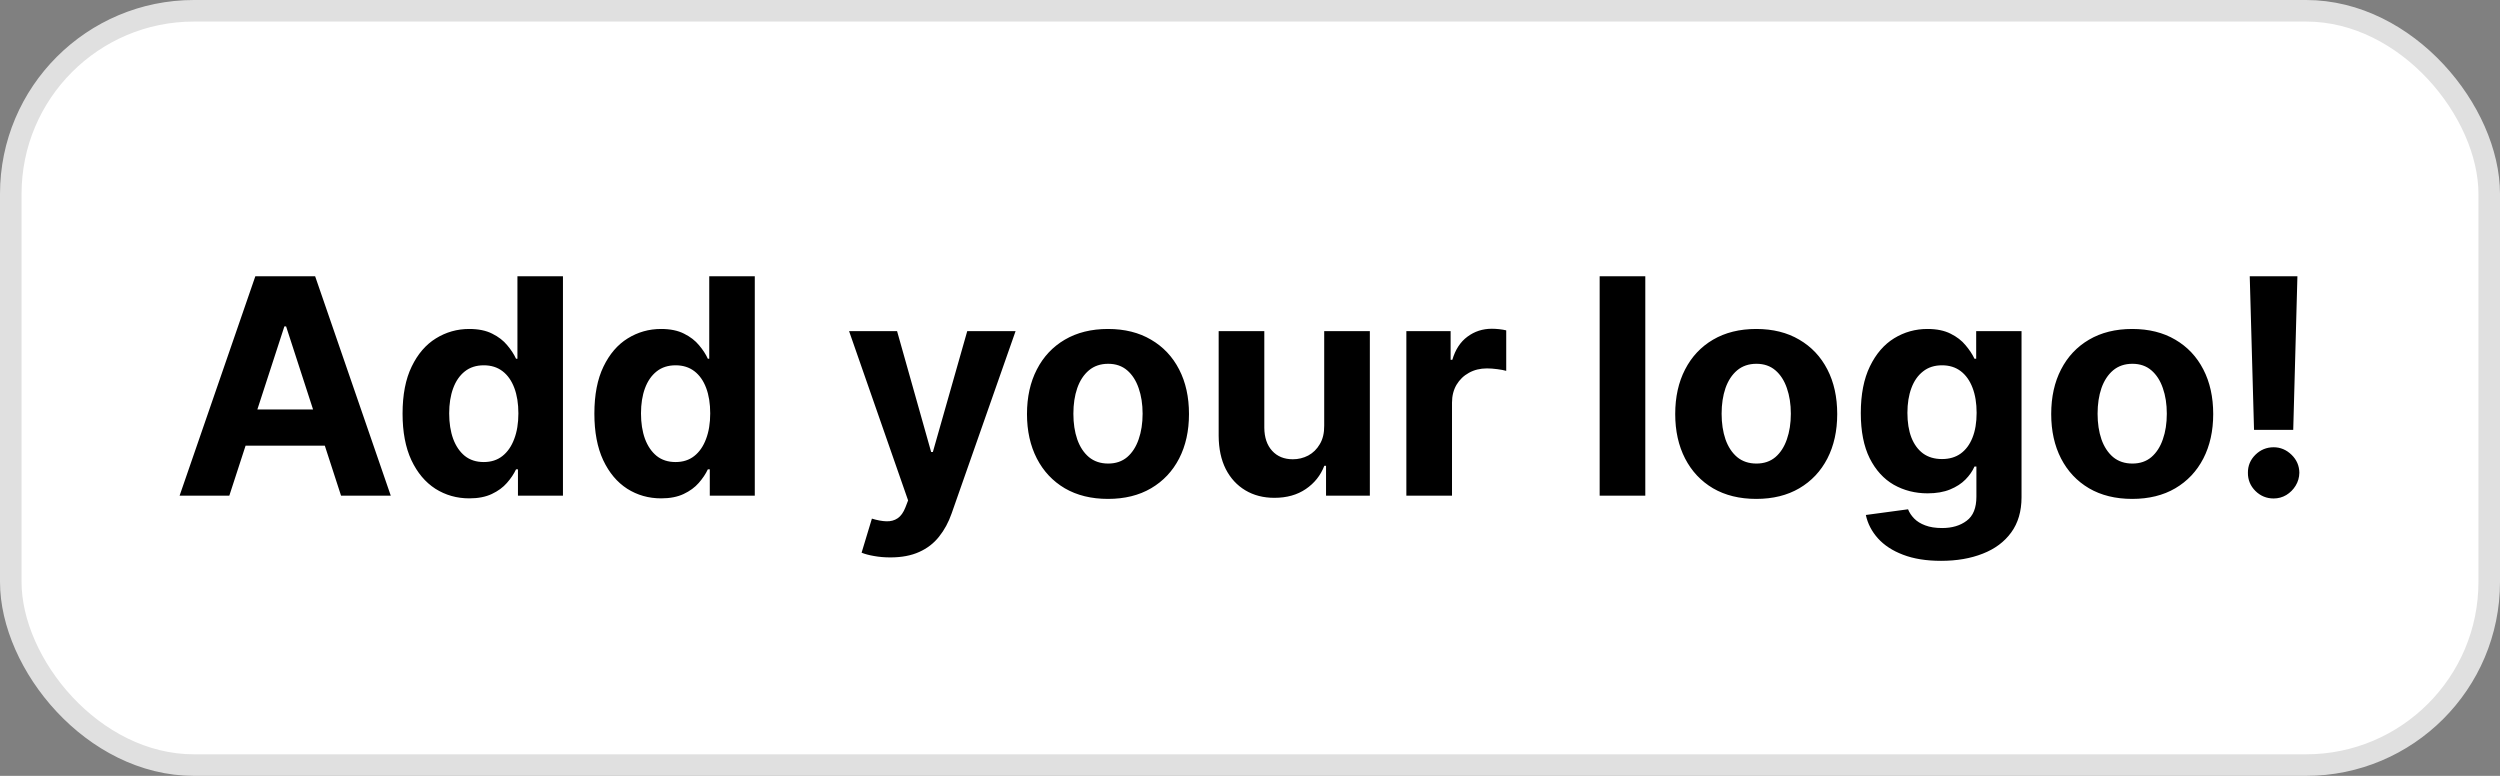
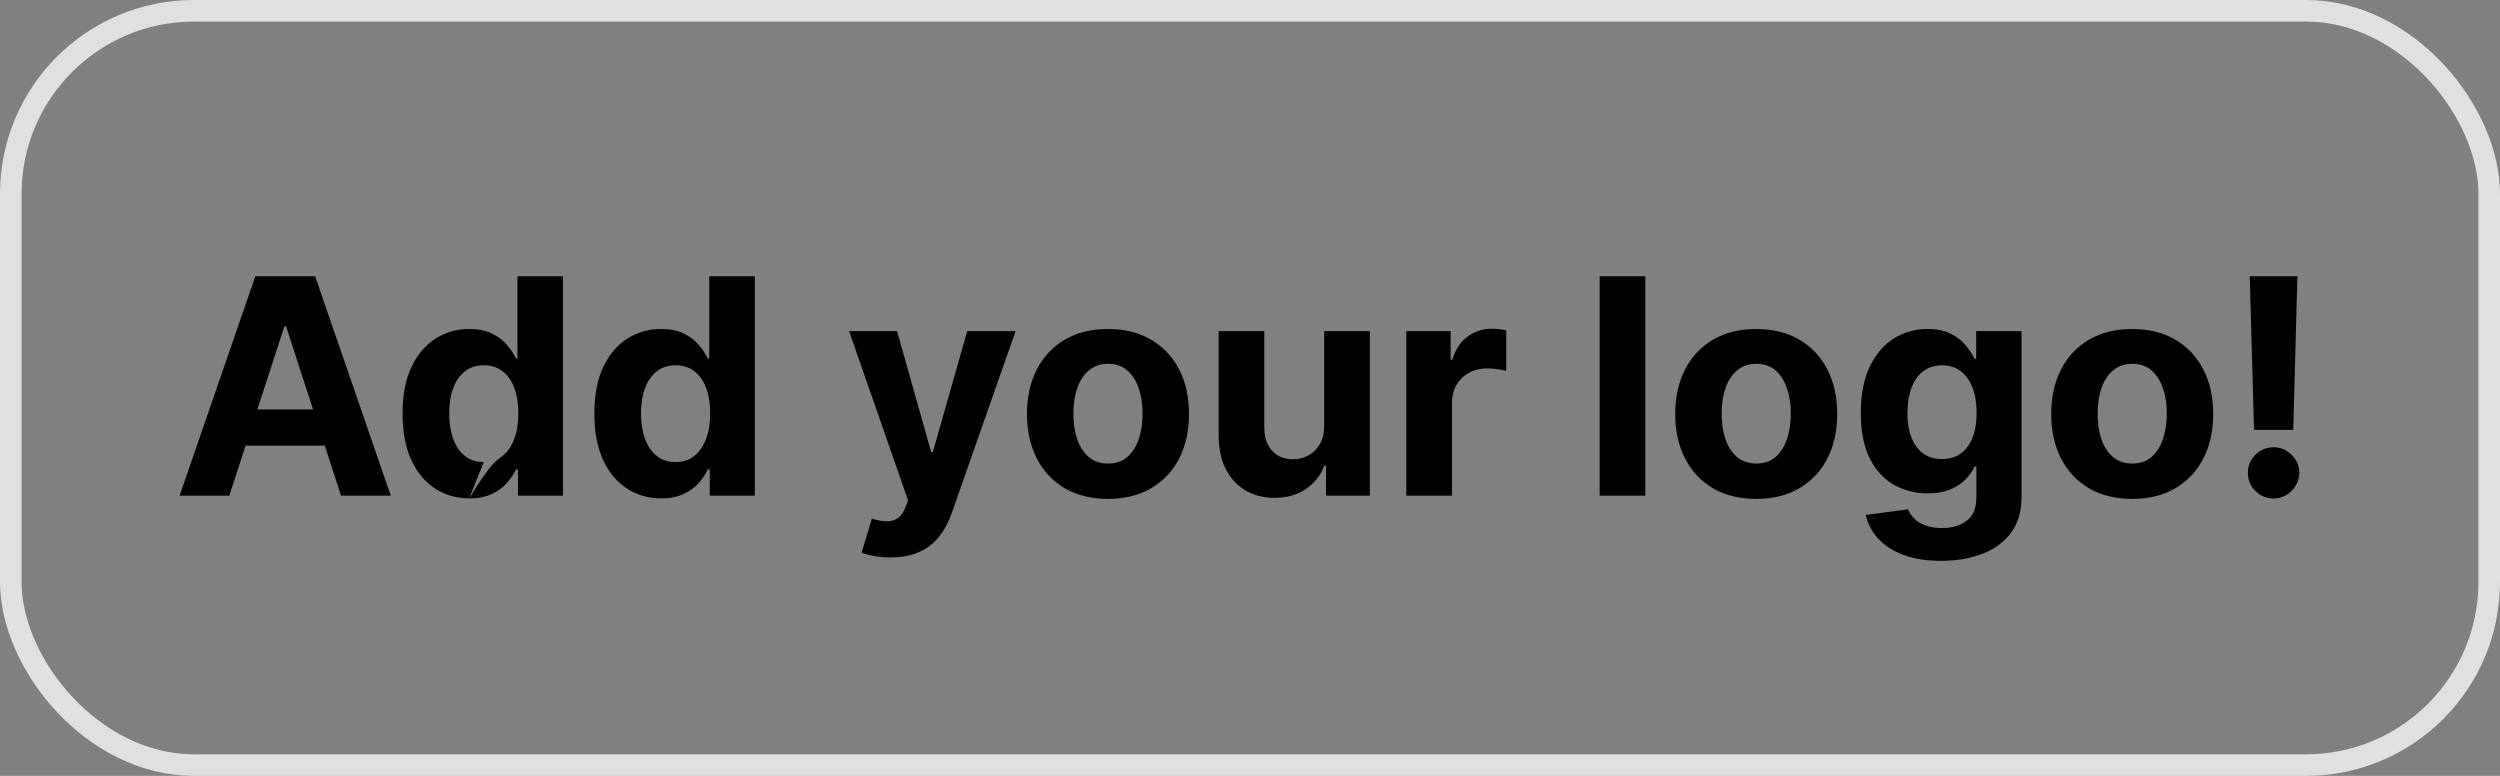
<svg xmlns="http://www.w3.org/2000/svg" width="116" height="36" viewBox="0 0 116 36" fill="none">
  <rect x="0" y="0" width="116" height="36" fill="#808080" stroke="none" />
-   <rect x="0.5" y="0.5" width="115" height="35" rx="8.5" fill="white" />
  <rect x="0.5" y="0.5" width="115" height="35" rx="8.5" stroke="#E0E0E0" />
-   <path d="M10.64 23H8.333L11.848 12.818H14.622L18.132 23H15.825L13.275 15.145H13.195L10.64 23ZM10.496 18.998H15.945V20.678H10.496V18.998ZM21.776 23.124C21.196 23.124 20.671 22.975 20.2 22.677C19.733 22.375 19.362 21.933 19.087 21.349C18.815 20.763 18.679 20.044 18.679 19.192C18.679 18.317 18.82 17.589 19.102 17.009C19.383 16.426 19.758 15.99 20.225 15.702C20.696 15.41 21.211 15.264 21.771 15.264C22.199 15.264 22.555 15.337 22.84 15.483C23.129 15.626 23.361 15.805 23.536 16.02C23.715 16.232 23.851 16.441 23.944 16.646H24.009V12.818H26.121V23H24.033V21.777H23.944C23.845 21.989 23.704 22.2 23.521 22.408C23.342 22.614 23.109 22.785 22.82 22.921C22.535 23.056 22.187 23.124 21.776 23.124ZM22.447 21.439C22.789 21.439 23.077 21.346 23.312 21.16C23.551 20.972 23.733 20.708 23.859 20.37C23.989 20.032 24.053 19.636 24.053 19.182C24.053 18.728 23.99 18.333 23.864 17.999C23.738 17.664 23.556 17.405 23.317 17.223C23.079 17.041 22.789 16.95 22.447 16.95C22.099 16.95 21.806 17.044 21.567 17.233C21.329 17.422 21.148 17.684 21.026 18.018C20.903 18.353 20.842 18.741 20.842 19.182C20.842 19.626 20.903 20.019 21.026 20.36C21.151 20.698 21.332 20.963 21.567 21.155C21.806 21.345 22.099 21.439 22.447 21.439ZM30.677 23.124C30.097 23.124 29.571 22.975 29.101 22.677C28.633 22.375 28.262 21.933 27.987 21.349C27.715 20.763 27.579 20.044 27.579 19.192C27.579 18.317 27.72 17.589 28.002 17.009C28.284 16.426 28.658 15.99 29.125 15.702C29.596 15.41 30.112 15.264 30.672 15.264C31.099 15.264 31.456 15.337 31.741 15.483C32.029 15.626 32.261 15.805 32.437 16.02C32.616 16.232 32.752 16.441 32.844 16.646H32.909V12.818H35.022V23H32.934V21.777H32.844C32.745 21.989 32.604 22.2 32.422 22.408C32.243 22.614 32.009 22.785 31.721 22.921C31.436 23.056 31.088 23.124 30.677 23.124ZM31.348 21.439C31.689 21.439 31.978 21.346 32.213 21.16C32.452 20.972 32.634 20.708 32.76 20.37C32.889 20.032 32.954 19.636 32.954 19.182C32.954 18.728 32.891 18.333 32.765 17.999C32.639 17.664 32.456 17.405 32.218 17.223C31.979 17.041 31.689 16.95 31.348 16.95C31 16.95 30.706 17.044 30.468 17.233C30.229 17.422 30.049 17.684 29.926 18.018C29.803 18.353 29.742 18.741 29.742 19.182C29.742 19.626 29.803 20.019 29.926 20.36C30.052 20.698 30.233 20.963 30.468 21.155C30.706 21.345 31 21.439 31.348 21.439ZM41.311 25.864C41.042 25.864 40.791 25.842 40.555 25.799C40.323 25.759 40.131 25.708 39.978 25.645L40.456 24.064C40.704 24.14 40.928 24.182 41.127 24.188C41.329 24.195 41.503 24.148 41.649 24.049C41.798 23.95 41.919 23.78 42.012 23.542L42.136 23.219L39.397 15.364H41.624L43.205 20.972H43.285L44.88 15.364H47.123L44.155 23.825C44.012 24.236 43.818 24.594 43.573 24.899C43.331 25.207 43.024 25.444 42.653 25.61C42.282 25.779 41.835 25.864 41.311 25.864ZM51.411 23.149C50.638 23.149 49.971 22.985 49.407 22.657C48.847 22.326 48.414 21.865 48.11 21.275C47.805 20.682 47.652 19.994 47.652 19.212C47.652 18.423 47.805 17.733 48.11 17.143C48.414 16.55 48.847 16.09 49.407 15.761C49.971 15.43 50.638 15.264 51.411 15.264C52.183 15.264 52.849 15.43 53.409 15.761C53.973 16.09 54.407 16.55 54.712 17.143C55.017 17.733 55.169 18.423 55.169 19.212C55.169 19.994 55.017 20.682 54.712 21.275C54.407 21.865 53.973 22.326 53.409 22.657C52.849 22.985 52.183 23.149 51.411 23.149ZM51.421 21.509C51.772 21.509 52.065 21.409 52.301 21.21C52.536 21.008 52.713 20.733 52.833 20.385C52.955 20.037 53.017 19.641 53.017 19.197C53.017 18.753 52.955 18.357 52.833 18.009C52.713 17.66 52.536 17.385 52.301 17.183C52.065 16.981 51.772 16.88 51.421 16.88C51.066 16.88 50.768 16.981 50.526 17.183C50.287 17.385 50.106 17.66 49.984 18.009C49.864 18.357 49.805 18.753 49.805 19.197C49.805 19.641 49.864 20.037 49.984 20.385C50.106 20.733 50.287 21.008 50.526 21.21C50.768 21.409 51.066 21.509 51.421 21.509ZM61.443 19.749V15.364H63.561V23H61.528V21.613H61.448C61.276 22.06 60.989 22.42 60.588 22.692C60.191 22.963 59.705 23.099 59.132 23.099C58.621 23.099 58.172 22.983 57.784 22.751C57.397 22.519 57.093 22.19 56.874 21.762C56.659 21.334 56.55 20.822 56.546 20.226V15.364H58.664V19.848C58.668 20.299 58.788 20.655 59.027 20.917C59.266 21.179 59.586 21.31 59.987 21.31C60.242 21.31 60.48 21.252 60.703 21.136C60.925 21.016 61.104 20.841 61.239 20.609C61.379 20.377 61.447 20.09 61.443 19.749ZM65.255 23V15.364H67.309V16.696H67.388C67.527 16.222 67.761 15.864 68.089 15.622C68.417 15.377 68.795 15.254 69.223 15.254C69.329 15.254 69.443 15.261 69.566 15.274C69.688 15.287 69.796 15.306 69.889 15.329V17.208C69.789 17.178 69.652 17.152 69.476 17.129C69.3 17.105 69.14 17.094 68.994 17.094C68.682 17.094 68.404 17.162 68.159 17.298C67.917 17.43 67.725 17.616 67.582 17.854C67.443 18.093 67.373 18.368 67.373 18.68V23H65.255ZM76.342 12.818V23H74.224V12.818H76.342ZM81.489 23.149C80.717 23.149 80.049 22.985 79.485 22.657C78.925 22.326 78.493 21.865 78.188 21.275C77.883 20.682 77.73 19.994 77.73 19.212C77.73 18.423 77.883 17.733 78.188 17.143C78.493 16.55 78.925 16.09 79.485 15.761C80.049 15.43 80.717 15.264 81.489 15.264C82.261 15.264 82.927 15.43 83.487 15.761C84.051 16.09 84.485 16.55 84.79 17.143C85.095 17.733 85.247 18.423 85.247 19.212C85.247 19.994 85.095 20.682 84.79 21.275C84.485 21.865 84.051 22.326 83.487 22.657C82.927 22.985 82.261 23.149 81.489 23.149ZM81.499 21.509C81.85 21.509 82.143 21.409 82.379 21.21C82.614 21.008 82.791 20.733 82.911 20.385C83.033 20.037 83.095 19.641 83.095 19.197C83.095 18.753 83.033 18.357 82.911 18.009C82.791 17.66 82.614 17.385 82.379 17.183C82.143 16.981 81.85 16.88 81.499 16.88C81.144 16.88 80.846 16.981 80.604 17.183C80.365 17.385 80.185 17.66 80.062 18.009C79.943 18.357 79.883 18.753 79.883 19.197C79.883 19.641 79.943 20.037 80.062 20.385C80.185 20.733 80.365 21.008 80.604 21.21C80.846 21.409 81.144 21.509 81.499 21.509ZM90.065 26.023C89.379 26.023 88.79 25.928 88.3 25.739C87.813 25.554 87.425 25.3 87.136 24.979C86.848 24.657 86.661 24.296 86.575 23.895L88.534 23.631C88.593 23.784 88.688 23.926 88.817 24.059C88.946 24.192 89.117 24.298 89.329 24.377C89.544 24.46 89.806 24.501 90.115 24.501C90.575 24.501 90.955 24.389 91.253 24.163C91.555 23.941 91.705 23.568 91.705 23.045V21.648H91.616C91.523 21.86 91.384 22.06 91.198 22.249C91.013 22.438 90.774 22.592 90.482 22.712C90.191 22.831 89.843 22.891 89.438 22.891C88.865 22.891 88.343 22.758 87.872 22.493C87.405 22.224 87.032 21.815 86.754 21.265C86.479 20.711 86.341 20.012 86.341 19.167C86.341 18.302 86.482 17.579 86.764 16.999C87.045 16.419 87.42 15.985 87.887 15.697C88.358 15.408 88.873 15.264 89.433 15.264C89.861 15.264 90.219 15.337 90.507 15.483C90.796 15.626 91.028 15.805 91.203 16.02C91.382 16.232 91.52 16.441 91.616 16.646H91.695V15.364H93.799V23.075C93.799 23.724 93.639 24.268 93.321 24.705C93.003 25.143 92.562 25.471 91.999 25.69C91.439 25.912 90.794 26.023 90.065 26.023ZM90.11 21.3C90.451 21.3 90.739 21.215 90.975 21.046C91.213 20.874 91.395 20.629 91.522 20.31C91.651 19.989 91.715 19.604 91.715 19.157C91.715 18.709 91.652 18.322 91.526 17.994C91.4 17.662 91.218 17.405 90.98 17.223C90.741 17.041 90.451 16.95 90.11 16.95C89.761 16.95 89.468 17.044 89.23 17.233C88.991 17.419 88.81 17.677 88.688 18.009C88.565 18.34 88.504 18.723 88.504 19.157C88.504 19.598 88.565 19.979 88.688 20.3C88.814 20.619 88.994 20.866 89.23 21.041C89.468 21.213 89.761 21.3 90.11 21.3ZM98.934 23.149C98.162 23.149 97.494 22.985 96.931 22.657C96.37 22.326 95.938 21.865 95.633 21.275C95.328 20.682 95.176 19.994 95.176 19.212C95.176 18.423 95.328 17.733 95.633 17.143C95.938 16.55 96.37 16.09 96.931 15.761C97.494 15.43 98.162 15.264 98.934 15.264C99.706 15.264 100.373 15.43 100.933 15.761C101.496 16.09 101.93 16.55 102.235 17.143C102.54 17.733 102.693 18.423 102.693 19.212C102.693 19.994 102.54 20.682 102.235 21.275C101.93 21.865 101.496 22.326 100.933 22.657C100.373 22.985 99.706 23.149 98.934 23.149ZM98.944 21.509C99.295 21.509 99.589 21.409 99.824 21.21C100.059 21.008 100.237 20.733 100.356 20.385C100.479 20.037 100.54 19.641 100.54 19.197C100.54 18.753 100.479 18.357 100.356 18.009C100.237 17.66 100.059 17.385 99.824 17.183C99.589 16.981 99.295 16.88 98.944 16.88C98.589 16.88 98.291 16.981 98.049 17.183C97.811 17.385 97.63 17.66 97.507 18.009C97.388 18.357 97.328 18.753 97.328 19.197C97.328 19.641 97.388 20.037 97.507 20.385C97.63 20.733 97.811 21.008 98.049 21.21C98.291 21.409 98.589 21.509 98.944 21.509ZM106.6 12.818L106.406 19.947H104.587L104.388 12.818H106.6ZM105.497 23.129C105.169 23.129 104.887 23.013 104.651 22.781C104.416 22.546 104.3 22.264 104.303 21.936C104.3 21.611 104.416 21.333 104.651 21.101C104.887 20.869 105.169 20.753 105.497 20.753C105.811 20.753 106.088 20.869 106.327 21.101C106.566 21.333 106.686 21.611 106.69 21.936C106.686 22.155 106.628 22.355 106.516 22.538C106.406 22.717 106.262 22.861 106.083 22.97C105.904 23.076 105.709 23.129 105.497 23.129Z" fill="black" />
+   <path d="M10.64 23H8.333L11.848 12.818H14.622L18.132 23H15.825L13.275 15.145H13.195L10.64 23ZM10.496 18.998H15.945V20.678H10.496V18.998ZM21.776 23.124C21.196 23.124 20.671 22.975 20.2 22.677C19.733 22.375 19.362 21.933 19.087 21.349C18.815 20.763 18.679 20.044 18.679 19.192C18.679 18.317 18.82 17.589 19.102 17.009C19.383 16.426 19.758 15.99 20.225 15.702C20.696 15.41 21.211 15.264 21.771 15.264C22.199 15.264 22.555 15.337 22.84 15.483C23.129 15.626 23.361 15.805 23.536 16.02C23.715 16.232 23.851 16.441 23.944 16.646H24.009V12.818H26.121V23H24.033V21.777H23.944C23.845 21.989 23.704 22.2 23.521 22.408C23.342 22.614 23.109 22.785 22.82 22.921C22.535 23.056 22.187 23.124 21.776 23.124ZC22.789 21.439 23.077 21.346 23.312 21.16C23.551 20.972 23.733 20.708 23.859 20.37C23.989 20.032 24.053 19.636 24.053 19.182C24.053 18.728 23.99 18.333 23.864 17.999C23.738 17.664 23.556 17.405 23.317 17.223C23.079 17.041 22.789 16.95 22.447 16.95C22.099 16.95 21.806 17.044 21.567 17.233C21.329 17.422 21.148 17.684 21.026 18.018C20.903 18.353 20.842 18.741 20.842 19.182C20.842 19.626 20.903 20.019 21.026 20.36C21.151 20.698 21.332 20.963 21.567 21.155C21.806 21.345 22.099 21.439 22.447 21.439ZM30.677 23.124C30.097 23.124 29.571 22.975 29.101 22.677C28.633 22.375 28.262 21.933 27.987 21.349C27.715 20.763 27.579 20.044 27.579 19.192C27.579 18.317 27.72 17.589 28.002 17.009C28.284 16.426 28.658 15.99 29.125 15.702C29.596 15.41 30.112 15.264 30.672 15.264C31.099 15.264 31.456 15.337 31.741 15.483C32.029 15.626 32.261 15.805 32.437 16.02C32.616 16.232 32.752 16.441 32.844 16.646H32.909V12.818H35.022V23H32.934V21.777H32.844C32.745 21.989 32.604 22.2 32.422 22.408C32.243 22.614 32.009 22.785 31.721 22.921C31.436 23.056 31.088 23.124 30.677 23.124ZM31.348 21.439C31.689 21.439 31.978 21.346 32.213 21.16C32.452 20.972 32.634 20.708 32.76 20.37C32.889 20.032 32.954 19.636 32.954 19.182C32.954 18.728 32.891 18.333 32.765 17.999C32.639 17.664 32.456 17.405 32.218 17.223C31.979 17.041 31.689 16.95 31.348 16.95C31 16.95 30.706 17.044 30.468 17.233C30.229 17.422 30.049 17.684 29.926 18.018C29.803 18.353 29.742 18.741 29.742 19.182C29.742 19.626 29.803 20.019 29.926 20.36C30.052 20.698 30.233 20.963 30.468 21.155C30.706 21.345 31 21.439 31.348 21.439ZM41.311 25.864C41.042 25.864 40.791 25.842 40.555 25.799C40.323 25.759 40.131 25.708 39.978 25.645L40.456 24.064C40.704 24.14 40.928 24.182 41.127 24.188C41.329 24.195 41.503 24.148 41.649 24.049C41.798 23.95 41.919 23.78 42.012 23.542L42.136 23.219L39.397 15.364H41.624L43.205 20.972H43.285L44.88 15.364H47.123L44.155 23.825C44.012 24.236 43.818 24.594 43.573 24.899C43.331 25.207 43.024 25.444 42.653 25.61C42.282 25.779 41.835 25.864 41.311 25.864ZM51.411 23.149C50.638 23.149 49.971 22.985 49.407 22.657C48.847 22.326 48.414 21.865 48.11 21.275C47.805 20.682 47.652 19.994 47.652 19.212C47.652 18.423 47.805 17.733 48.11 17.143C48.414 16.55 48.847 16.09 49.407 15.761C49.971 15.43 50.638 15.264 51.411 15.264C52.183 15.264 52.849 15.43 53.409 15.761C53.973 16.09 54.407 16.55 54.712 17.143C55.017 17.733 55.169 18.423 55.169 19.212C55.169 19.994 55.017 20.682 54.712 21.275C54.407 21.865 53.973 22.326 53.409 22.657C52.849 22.985 52.183 23.149 51.411 23.149ZM51.421 21.509C51.772 21.509 52.065 21.409 52.301 21.21C52.536 21.008 52.713 20.733 52.833 20.385C52.955 20.037 53.017 19.641 53.017 19.197C53.017 18.753 52.955 18.357 52.833 18.009C52.713 17.66 52.536 17.385 52.301 17.183C52.065 16.981 51.772 16.88 51.421 16.88C51.066 16.88 50.768 16.981 50.526 17.183C50.287 17.385 50.106 17.66 49.984 18.009C49.864 18.357 49.805 18.753 49.805 19.197C49.805 19.641 49.864 20.037 49.984 20.385C50.106 20.733 50.287 21.008 50.526 21.21C50.768 21.409 51.066 21.509 51.421 21.509ZM61.443 19.749V15.364H63.561V23H61.528V21.613H61.448C61.276 22.06 60.989 22.42 60.588 22.692C60.191 22.963 59.705 23.099 59.132 23.099C58.621 23.099 58.172 22.983 57.784 22.751C57.397 22.519 57.093 22.19 56.874 21.762C56.659 21.334 56.55 20.822 56.546 20.226V15.364H58.664V19.848C58.668 20.299 58.788 20.655 59.027 20.917C59.266 21.179 59.586 21.31 59.987 21.31C60.242 21.31 60.48 21.252 60.703 21.136C60.925 21.016 61.104 20.841 61.239 20.609C61.379 20.377 61.447 20.09 61.443 19.749ZM65.255 23V15.364H67.309V16.696H67.388C67.527 16.222 67.761 15.864 68.089 15.622C68.417 15.377 68.795 15.254 69.223 15.254C69.329 15.254 69.443 15.261 69.566 15.274C69.688 15.287 69.796 15.306 69.889 15.329V17.208C69.789 17.178 69.652 17.152 69.476 17.129C69.3 17.105 69.14 17.094 68.994 17.094C68.682 17.094 68.404 17.162 68.159 17.298C67.917 17.43 67.725 17.616 67.582 17.854C67.443 18.093 67.373 18.368 67.373 18.68V23H65.255ZM76.342 12.818V23H74.224V12.818H76.342ZM81.489 23.149C80.717 23.149 80.049 22.985 79.485 22.657C78.925 22.326 78.493 21.865 78.188 21.275C77.883 20.682 77.73 19.994 77.73 19.212C77.73 18.423 77.883 17.733 78.188 17.143C78.493 16.55 78.925 16.09 79.485 15.761C80.049 15.43 80.717 15.264 81.489 15.264C82.261 15.264 82.927 15.43 83.487 15.761C84.051 16.09 84.485 16.55 84.79 17.143C85.095 17.733 85.247 18.423 85.247 19.212C85.247 19.994 85.095 20.682 84.79 21.275C84.485 21.865 84.051 22.326 83.487 22.657C82.927 22.985 82.261 23.149 81.489 23.149ZM81.499 21.509C81.85 21.509 82.143 21.409 82.379 21.21C82.614 21.008 82.791 20.733 82.911 20.385C83.033 20.037 83.095 19.641 83.095 19.197C83.095 18.753 83.033 18.357 82.911 18.009C82.791 17.66 82.614 17.385 82.379 17.183C82.143 16.981 81.85 16.88 81.499 16.88C81.144 16.88 80.846 16.981 80.604 17.183C80.365 17.385 80.185 17.66 80.062 18.009C79.943 18.357 79.883 18.753 79.883 19.197C79.883 19.641 79.943 20.037 80.062 20.385C80.185 20.733 80.365 21.008 80.604 21.21C80.846 21.409 81.144 21.509 81.499 21.509ZM90.065 26.023C89.379 26.023 88.79 25.928 88.3 25.739C87.813 25.554 87.425 25.3 87.136 24.979C86.848 24.657 86.661 24.296 86.575 23.895L88.534 23.631C88.593 23.784 88.688 23.926 88.817 24.059C88.946 24.192 89.117 24.298 89.329 24.377C89.544 24.46 89.806 24.501 90.115 24.501C90.575 24.501 90.955 24.389 91.253 24.163C91.555 23.941 91.705 23.568 91.705 23.045V21.648H91.616C91.523 21.86 91.384 22.06 91.198 22.249C91.013 22.438 90.774 22.592 90.482 22.712C90.191 22.831 89.843 22.891 89.438 22.891C88.865 22.891 88.343 22.758 87.872 22.493C87.405 22.224 87.032 21.815 86.754 21.265C86.479 20.711 86.341 20.012 86.341 19.167C86.341 18.302 86.482 17.579 86.764 16.999C87.045 16.419 87.42 15.985 87.887 15.697C88.358 15.408 88.873 15.264 89.433 15.264C89.861 15.264 90.219 15.337 90.507 15.483C90.796 15.626 91.028 15.805 91.203 16.02C91.382 16.232 91.52 16.441 91.616 16.646H91.695V15.364H93.799V23.075C93.799 23.724 93.639 24.268 93.321 24.705C93.003 25.143 92.562 25.471 91.999 25.69C91.439 25.912 90.794 26.023 90.065 26.023ZM90.11 21.3C90.451 21.3 90.739 21.215 90.975 21.046C91.213 20.874 91.395 20.629 91.522 20.31C91.651 19.989 91.715 19.604 91.715 19.157C91.715 18.709 91.652 18.322 91.526 17.994C91.4 17.662 91.218 17.405 90.98 17.223C90.741 17.041 90.451 16.95 90.11 16.95C89.761 16.95 89.468 17.044 89.23 17.233C88.991 17.419 88.81 17.677 88.688 18.009C88.565 18.34 88.504 18.723 88.504 19.157C88.504 19.598 88.565 19.979 88.688 20.3C88.814 20.619 88.994 20.866 89.23 21.041C89.468 21.213 89.761 21.3 90.11 21.3ZM98.934 23.149C98.162 23.149 97.494 22.985 96.931 22.657C96.37 22.326 95.938 21.865 95.633 21.275C95.328 20.682 95.176 19.994 95.176 19.212C95.176 18.423 95.328 17.733 95.633 17.143C95.938 16.55 96.37 16.09 96.931 15.761C97.494 15.43 98.162 15.264 98.934 15.264C99.706 15.264 100.373 15.43 100.933 15.761C101.496 16.09 101.93 16.55 102.235 17.143C102.54 17.733 102.693 18.423 102.693 19.212C102.693 19.994 102.54 20.682 102.235 21.275C101.93 21.865 101.496 22.326 100.933 22.657C100.373 22.985 99.706 23.149 98.934 23.149ZM98.944 21.509C99.295 21.509 99.589 21.409 99.824 21.21C100.059 21.008 100.237 20.733 100.356 20.385C100.479 20.037 100.54 19.641 100.54 19.197C100.54 18.753 100.479 18.357 100.356 18.009C100.237 17.66 100.059 17.385 99.824 17.183C99.589 16.981 99.295 16.88 98.944 16.88C98.589 16.88 98.291 16.981 98.049 17.183C97.811 17.385 97.63 17.66 97.507 18.009C97.388 18.357 97.328 18.753 97.328 19.197C97.328 19.641 97.388 20.037 97.507 20.385C97.63 20.733 97.811 21.008 98.049 21.21C98.291 21.409 98.589 21.509 98.944 21.509ZM106.6 12.818L106.406 19.947H104.587L104.388 12.818H106.6ZM105.497 23.129C105.169 23.129 104.887 23.013 104.651 22.781C104.416 22.546 104.3 22.264 104.303 21.936C104.3 21.611 104.416 21.333 104.651 21.101C104.887 20.869 105.169 20.753 105.497 20.753C105.811 20.753 106.088 20.869 106.327 21.101C106.566 21.333 106.686 21.611 106.69 21.936C106.686 22.155 106.628 22.355 106.516 22.538C106.406 22.717 106.262 22.861 106.083 22.97C105.904 23.076 105.709 23.129 105.497 23.129Z" fill="black" />
</svg>